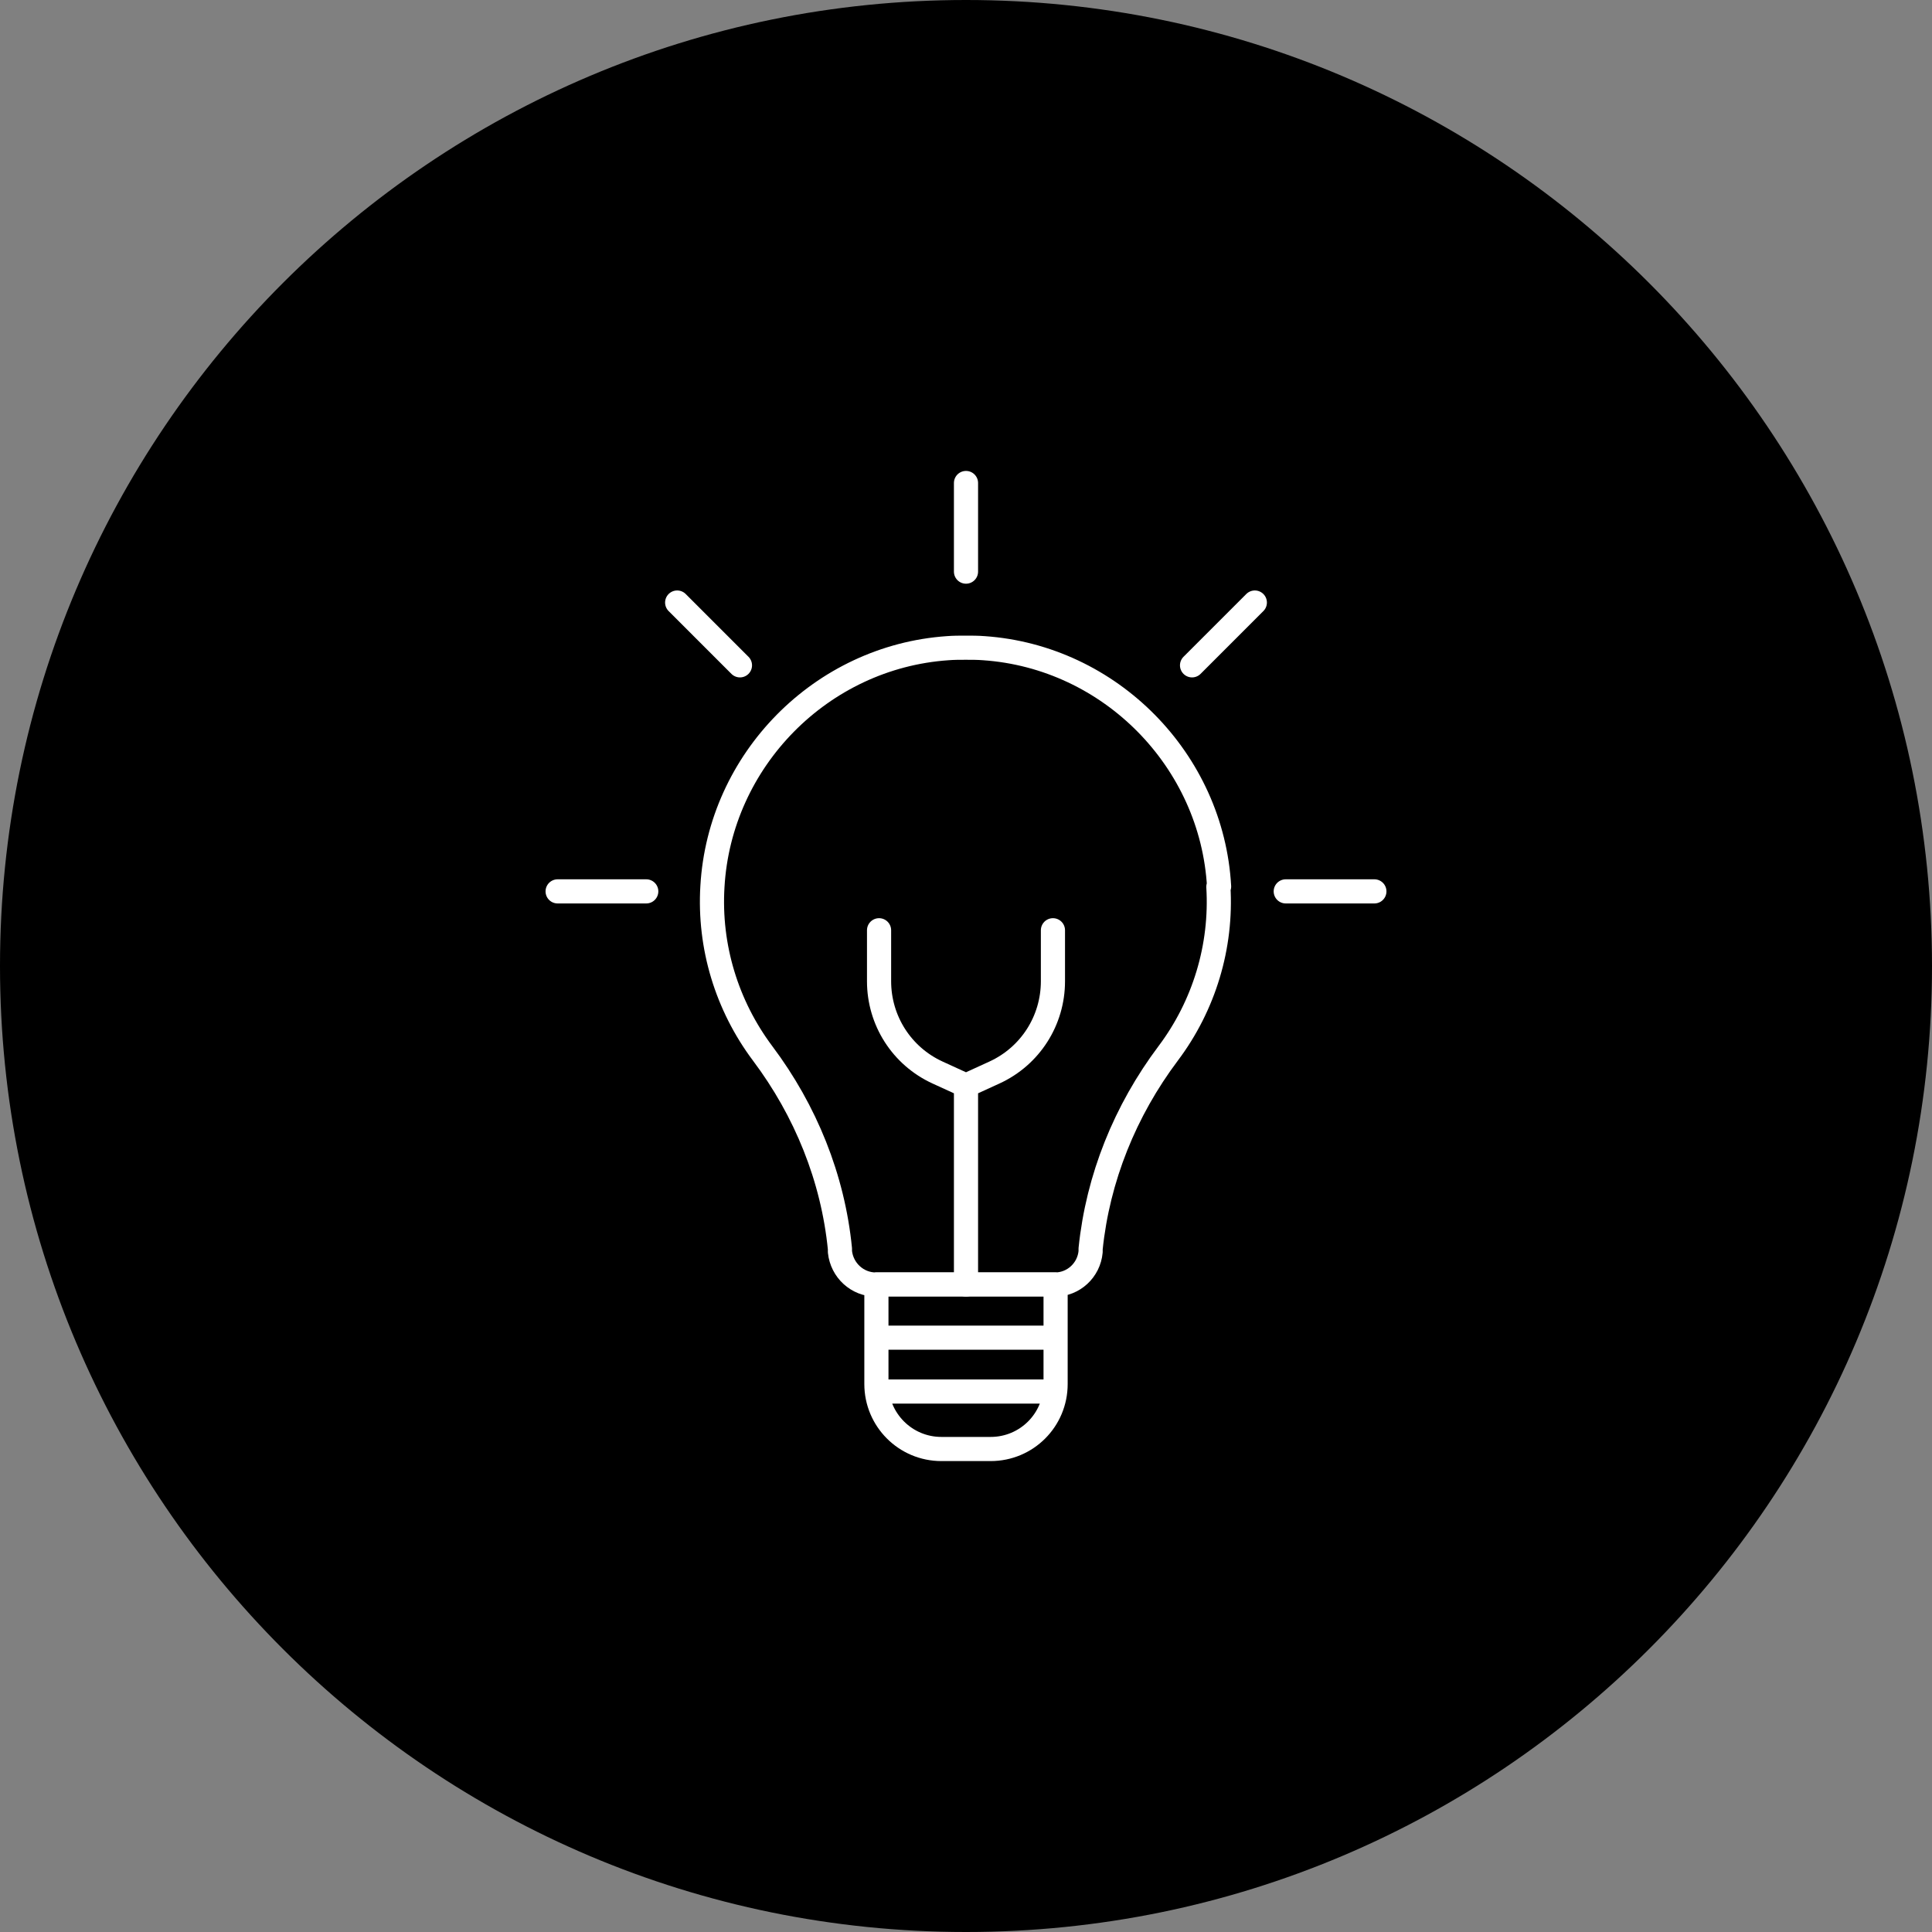
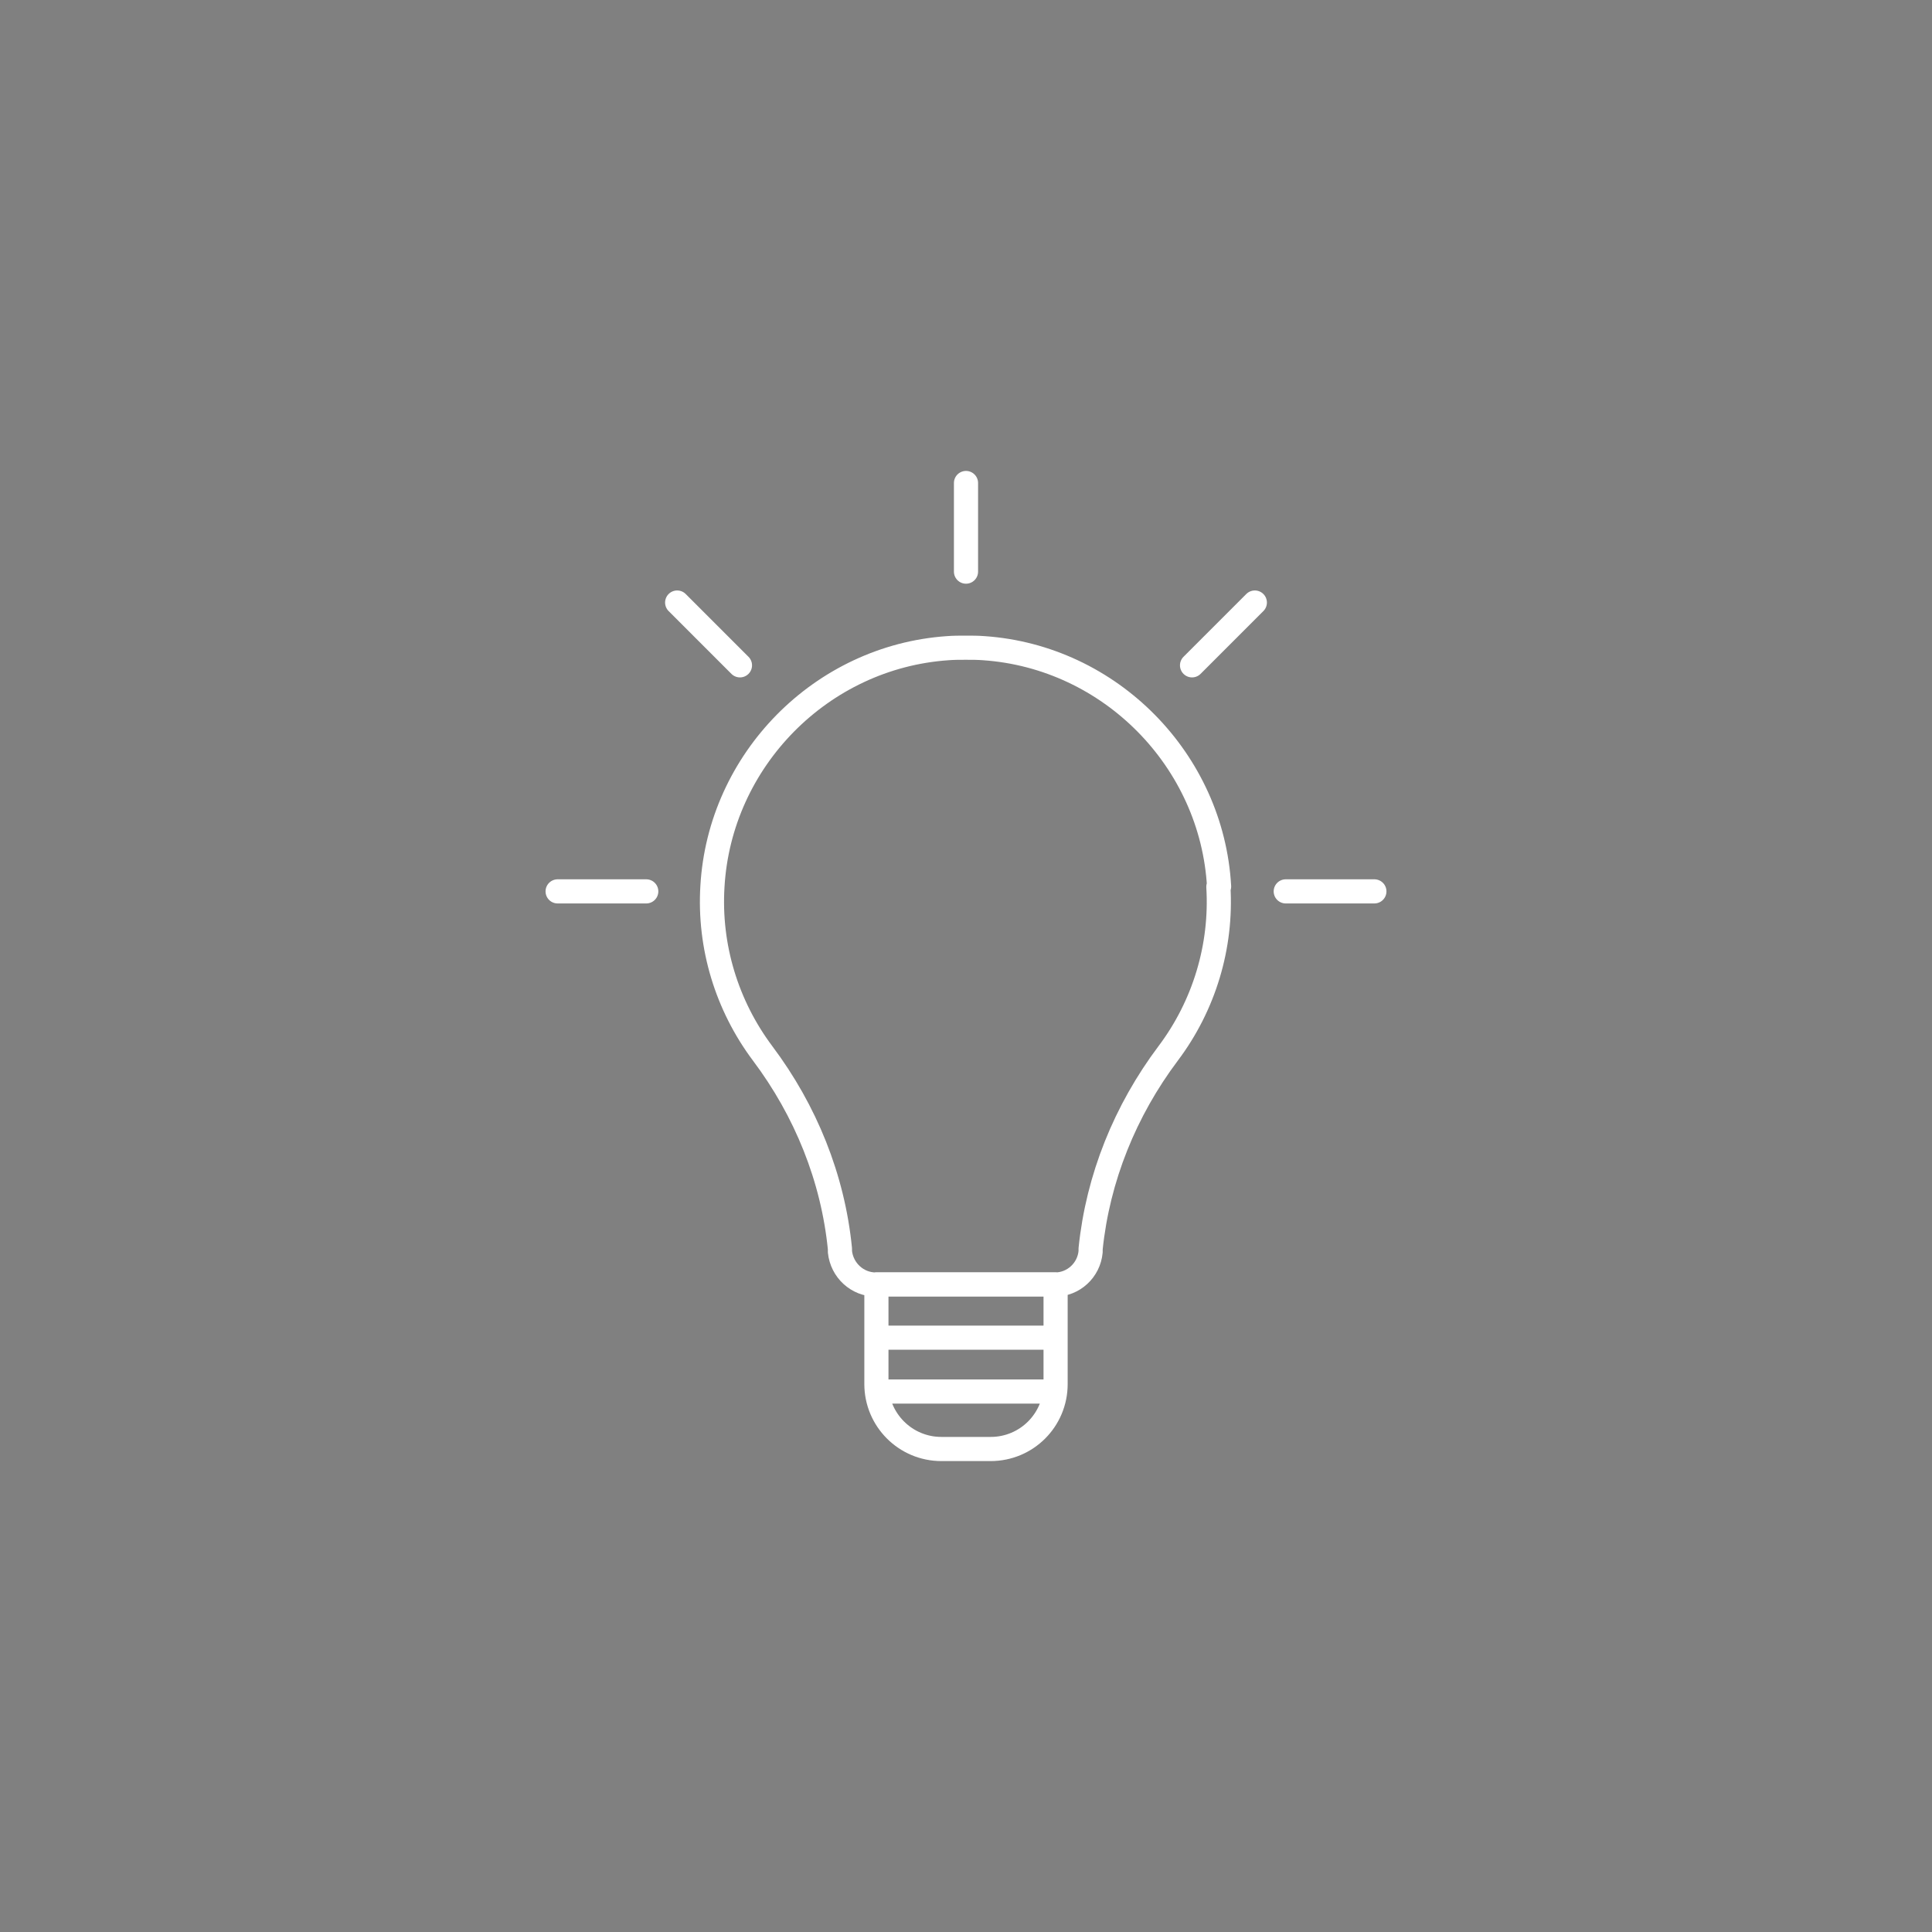
<svg xmlns="http://www.w3.org/2000/svg" id="Ebene_2" data-name="Ebene 2" viewBox="0 0 80 80">
  <rect x="0" y="0" width="80" height="80" fill="#808080" stroke="none" />
  <defs>
    <style>
      .cls-1 {
        fill: none;
        stroke: #fff;
        stroke-linecap: round;
        stroke-linejoin: round;
      }

      .cls-2 {
        fill: #000;
        fill-rule: evenodd;
        stroke-width: 0px;
      }
    </style>
  </defs>
  <g id="Ebene_1-2" data-name="Ebene 1">
    <g>
-       <path class="cls-2" d="M40,80c22.09,0,40-17.91,40-40S62.09,0,40,0,0,17.91,0,40s17.91,40,40,40Z" />
      <g>
        <path class="cls-1" d="M50.48,36.71c-.29-5.23-4.51-9.51-9.74-9.87-.25-.02-.5-.02-.75-.02s-.5,0-.75.02c-5.23.36-9.44,4.63-9.74,9.87-.15,2.48.59,4.92,2.08,6.91,1.78,2.37,2.91,5.16,3.2,8.09v.12c.08.77.72,1.36,1.49,1.36h7.41c.77,0,1.41-.59,1.48-1.36v-.12c.3-2.93,1.43-5.72,3.21-8.09,1.49-1.98,2.23-4.43,2.08-6.9h0ZM36.29,53.19v4.12c0,1.48,1.2,2.69,2.69,2.69h2.04c1.49,0,2.69-1.2,2.69-2.69h0v-4.13h-7.42,0ZM36.29,55.39h7.41M36.4,57.62h7.2M40,20v3.67M51.96,24.95l-2.6,2.6M56.91,36.91h-3.67M28.04,24.95l2.6,2.6M23.09,36.91h3.67" />
-         <path class="cls-1" d="M40,53.19v-8.24l-1.18-.54c-1.48-.68-2.42-2.15-2.42-3.78v-2.11M40,53.19v-8.24l1.18-.54c1.48-.68,2.42-2.15,2.42-3.78v-2.11" />
      </g>
    </g>
  </g>
</svg>